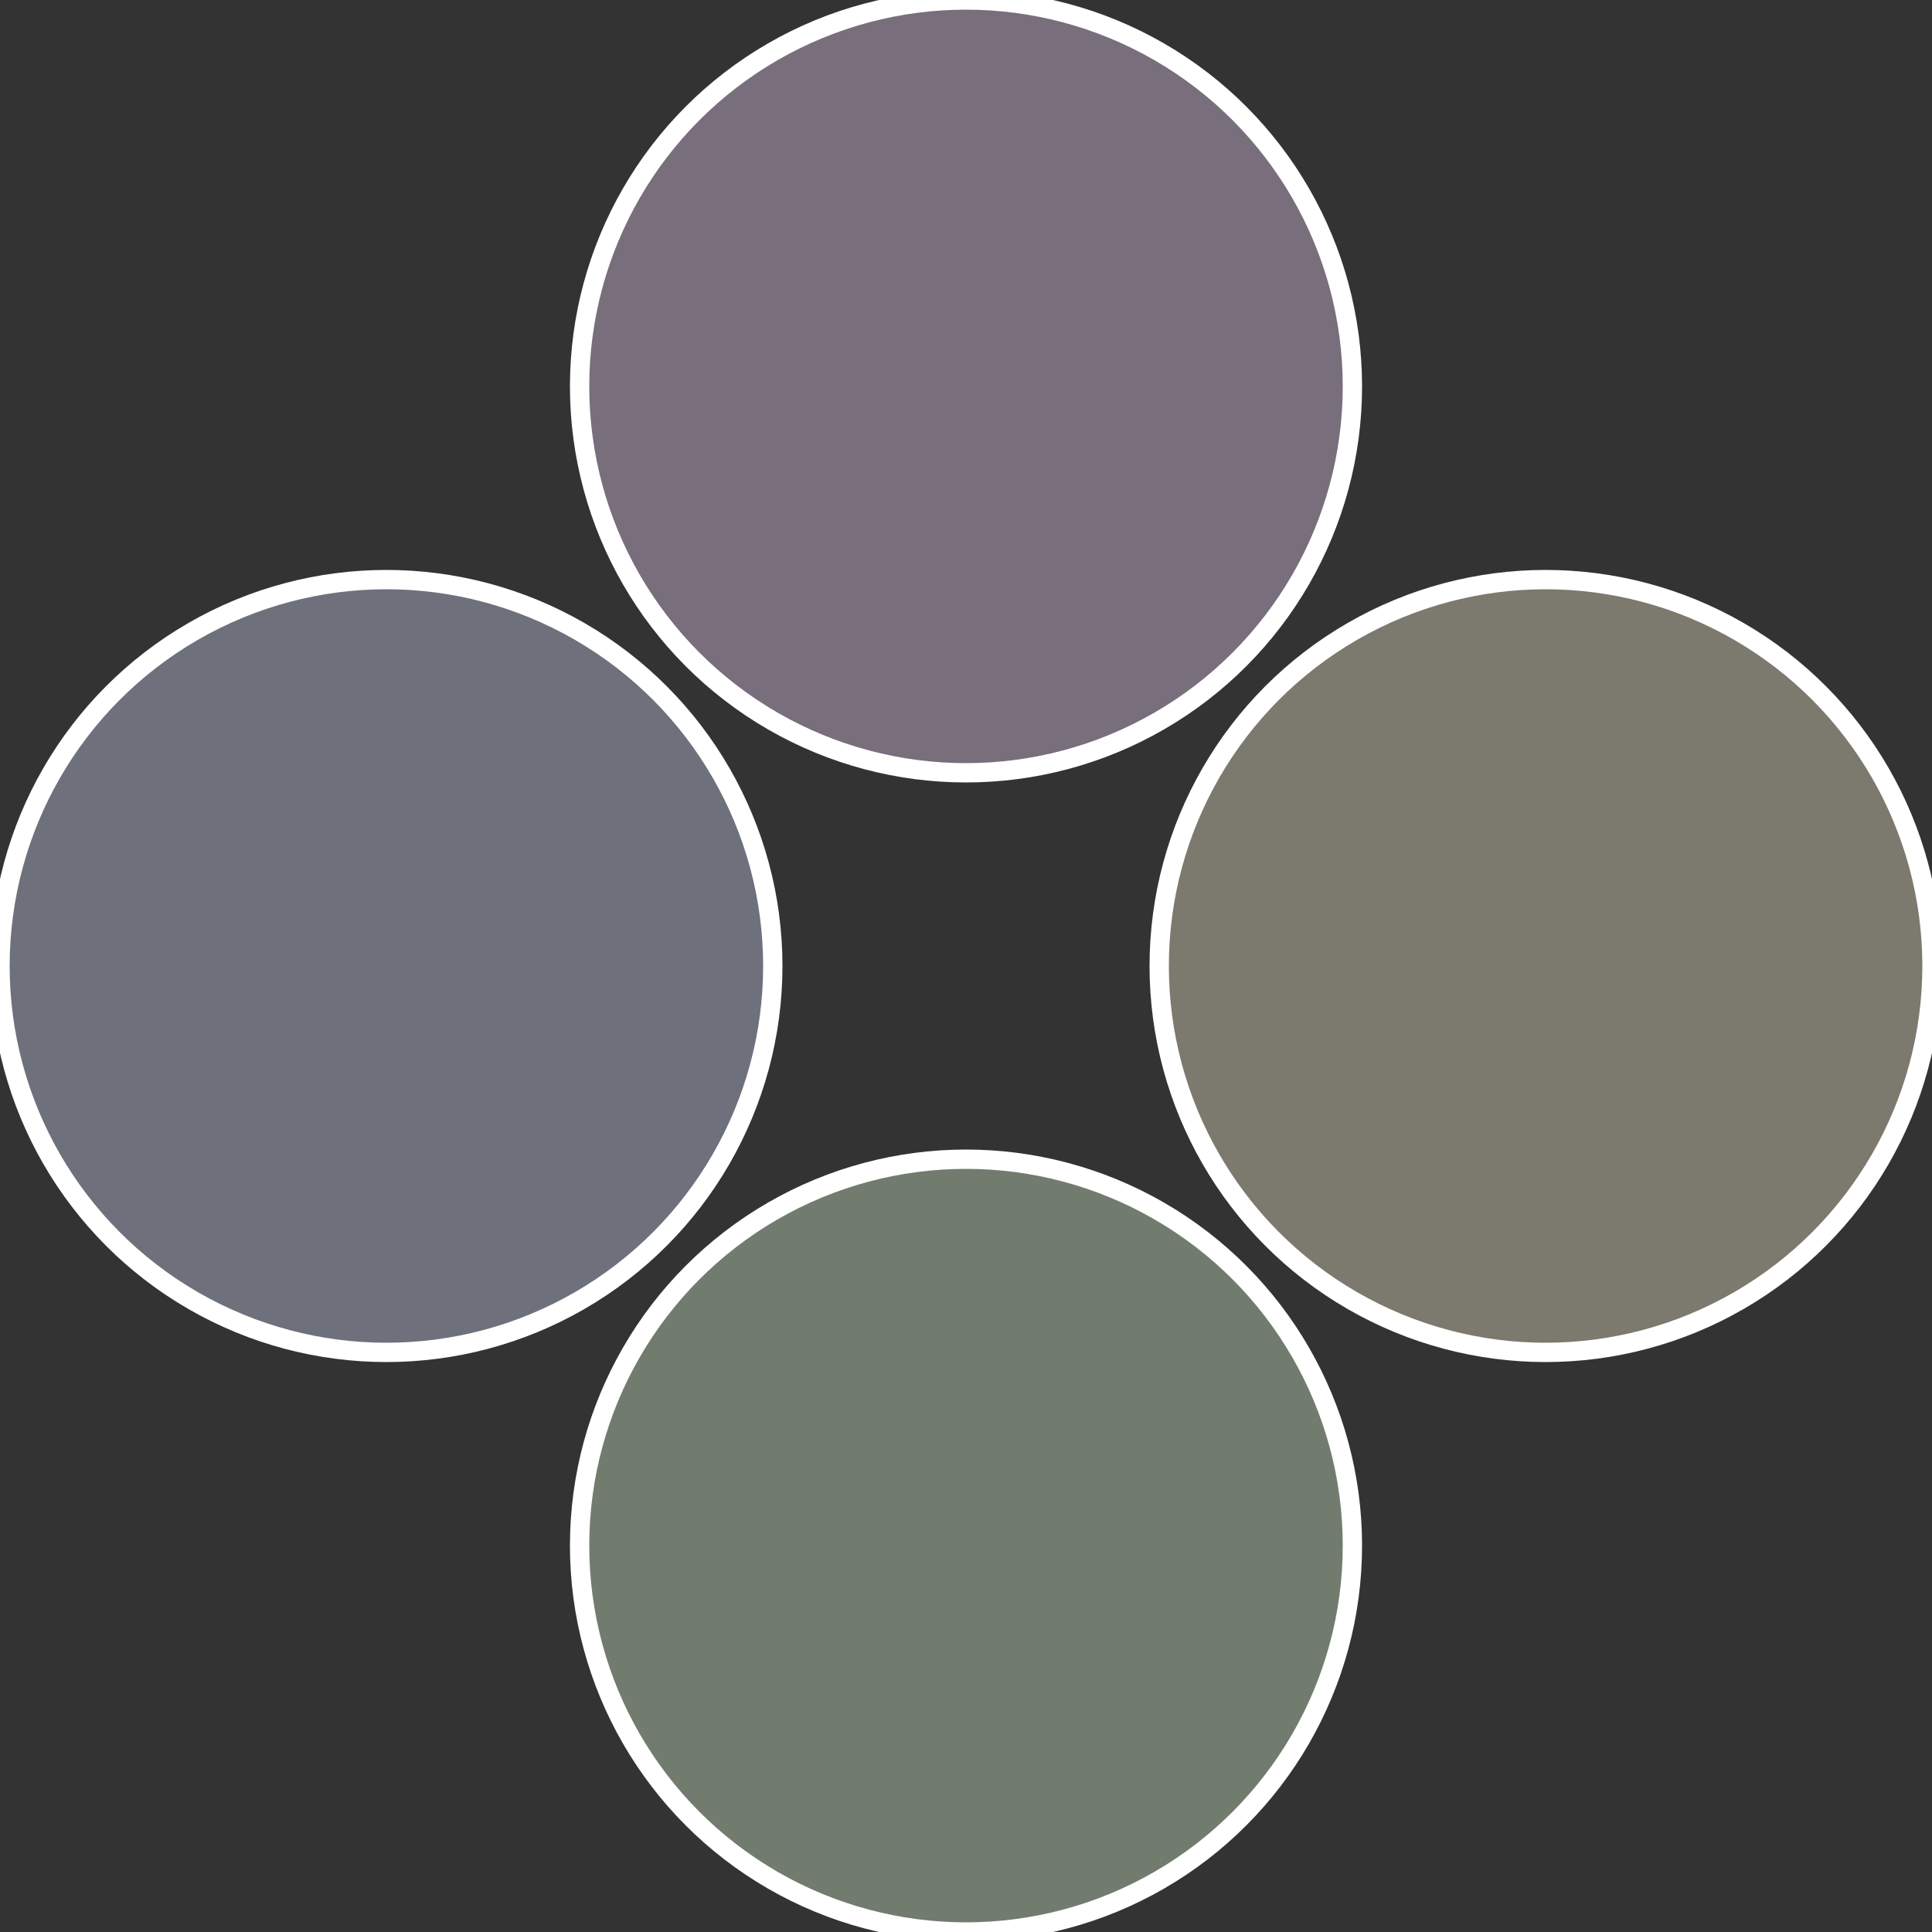
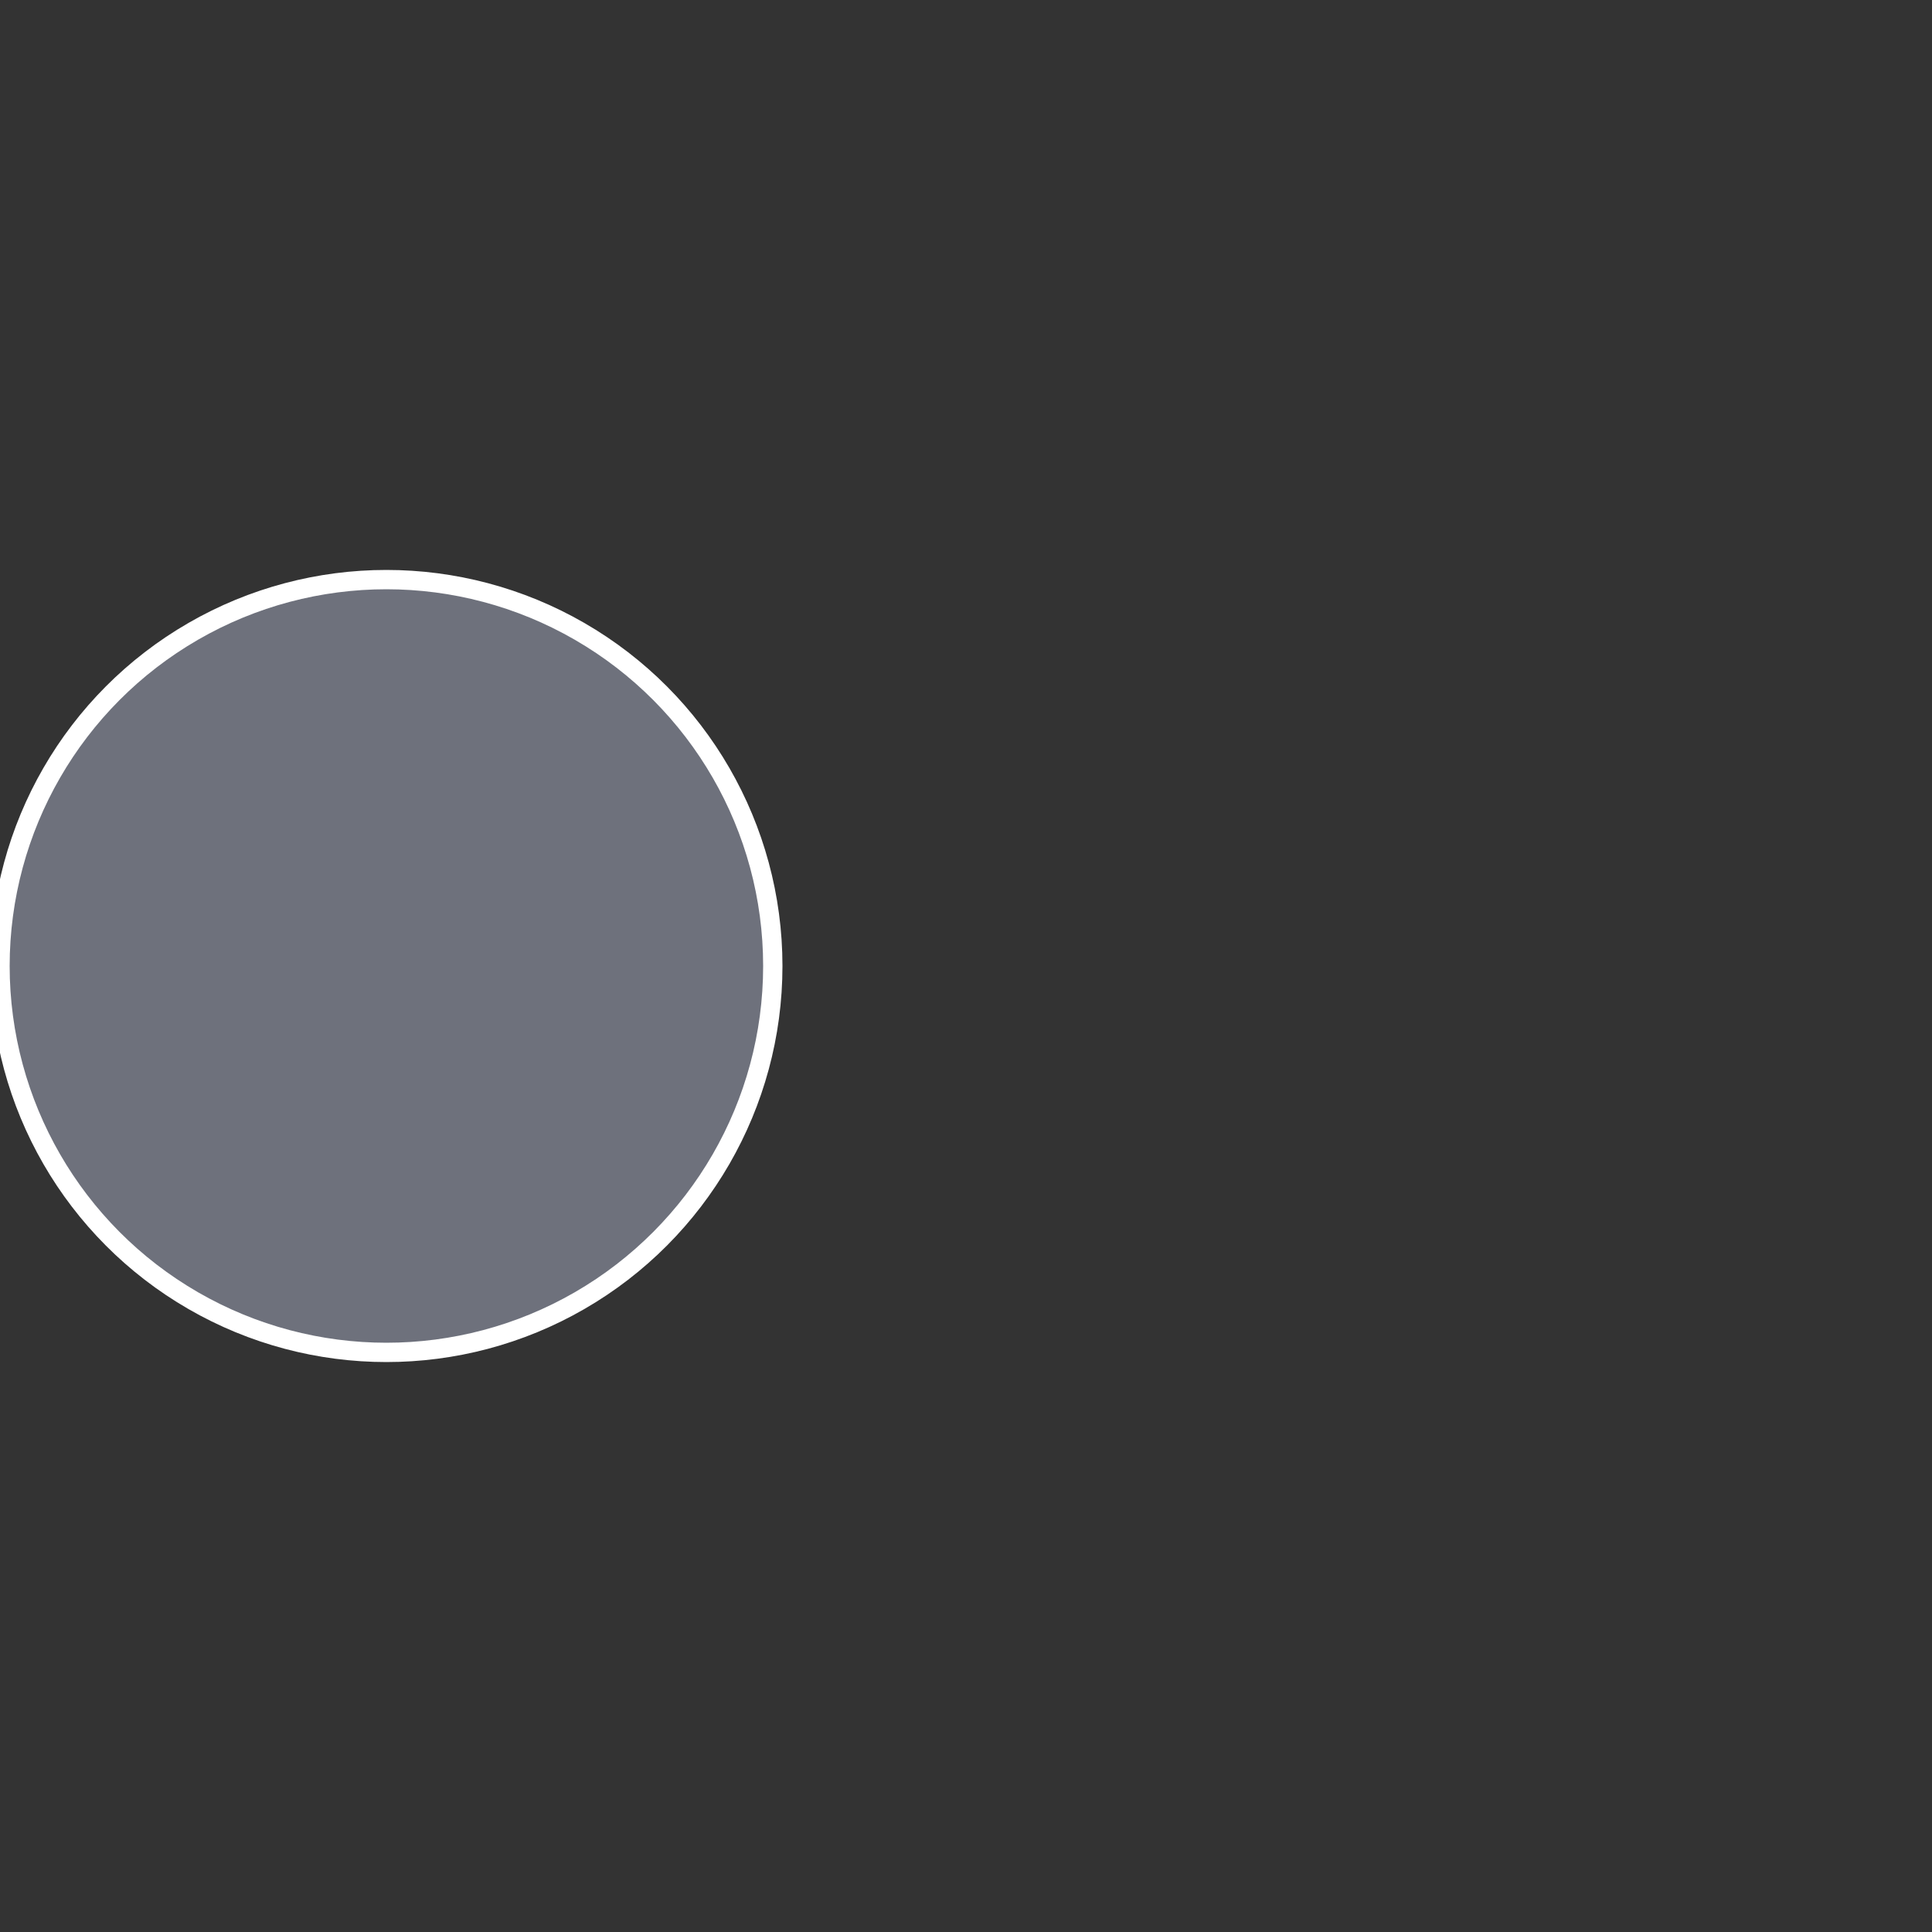
<svg xmlns="http://www.w3.org/2000/svg" width="500" height="500" viewBox="-1 -1 2 2">
  <rect x="-1" y="-1" width="2" height="2" fill="#333333" stroke="none" />
-   <circle cx="0.6" cy="0" r="0.4" fill="#7c796e" stroke="#fff" stroke-width="1%" />
-   <circle cx="3.6739403974421E-17" cy="0.6" r="0.4" fill="#717c6e" stroke="#fff" stroke-width="1%" />
  <circle cx="-0.6" cy="7.3478807948841E-17" r="0.4" fill="#6e717c" stroke="#fff" stroke-width="1%" />
-   <circle cx="-1.1021821192326E-16" cy="-0.6" r="0.4" fill="#796e7c" stroke="#fff" stroke-width="1%" />
</svg>